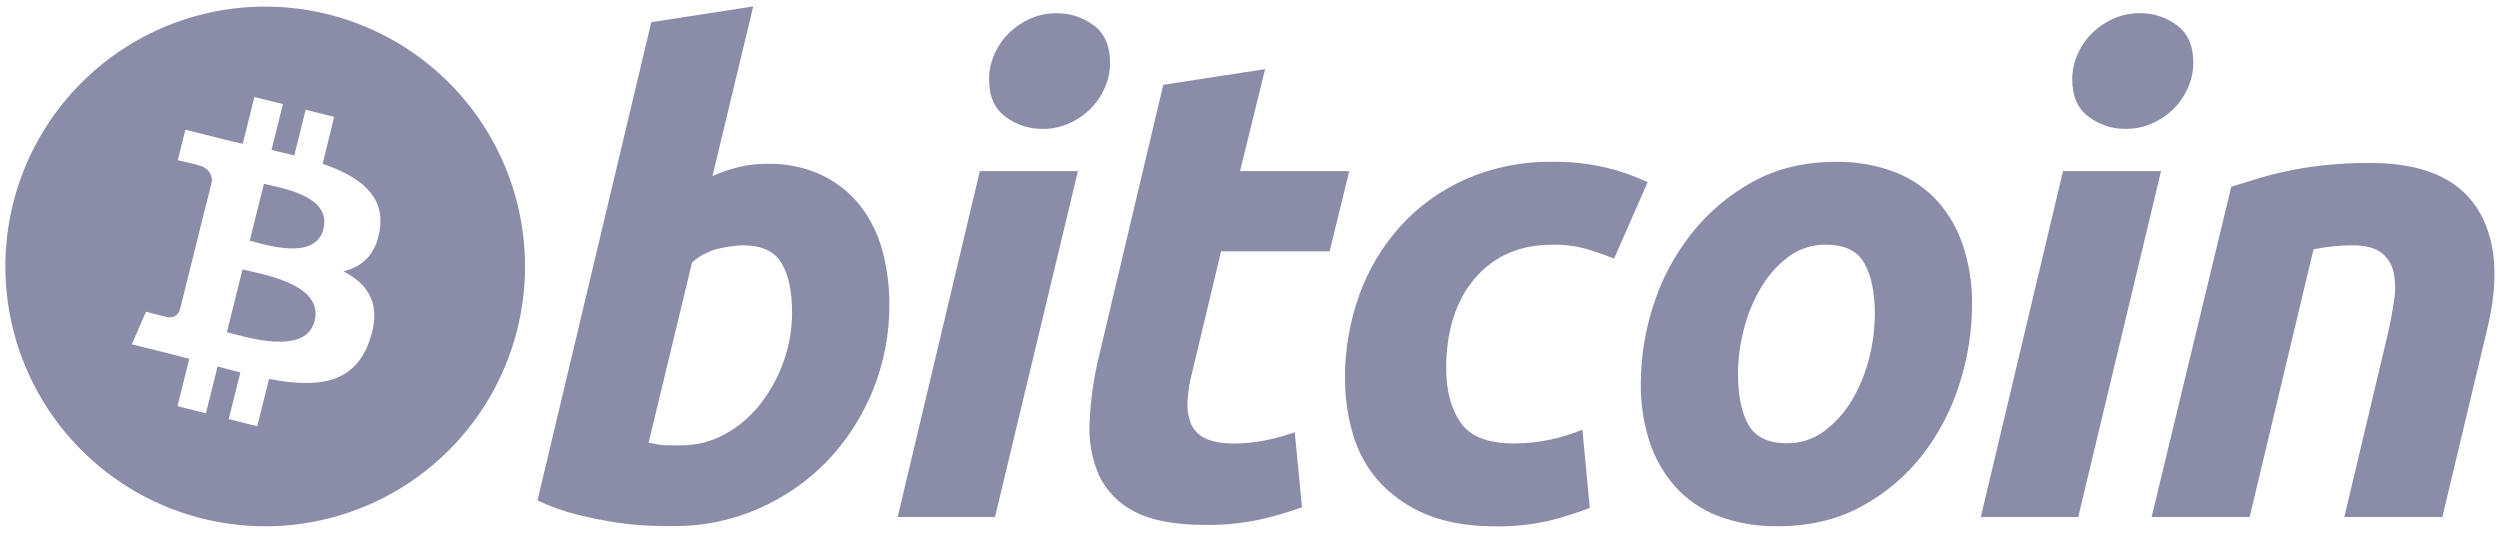
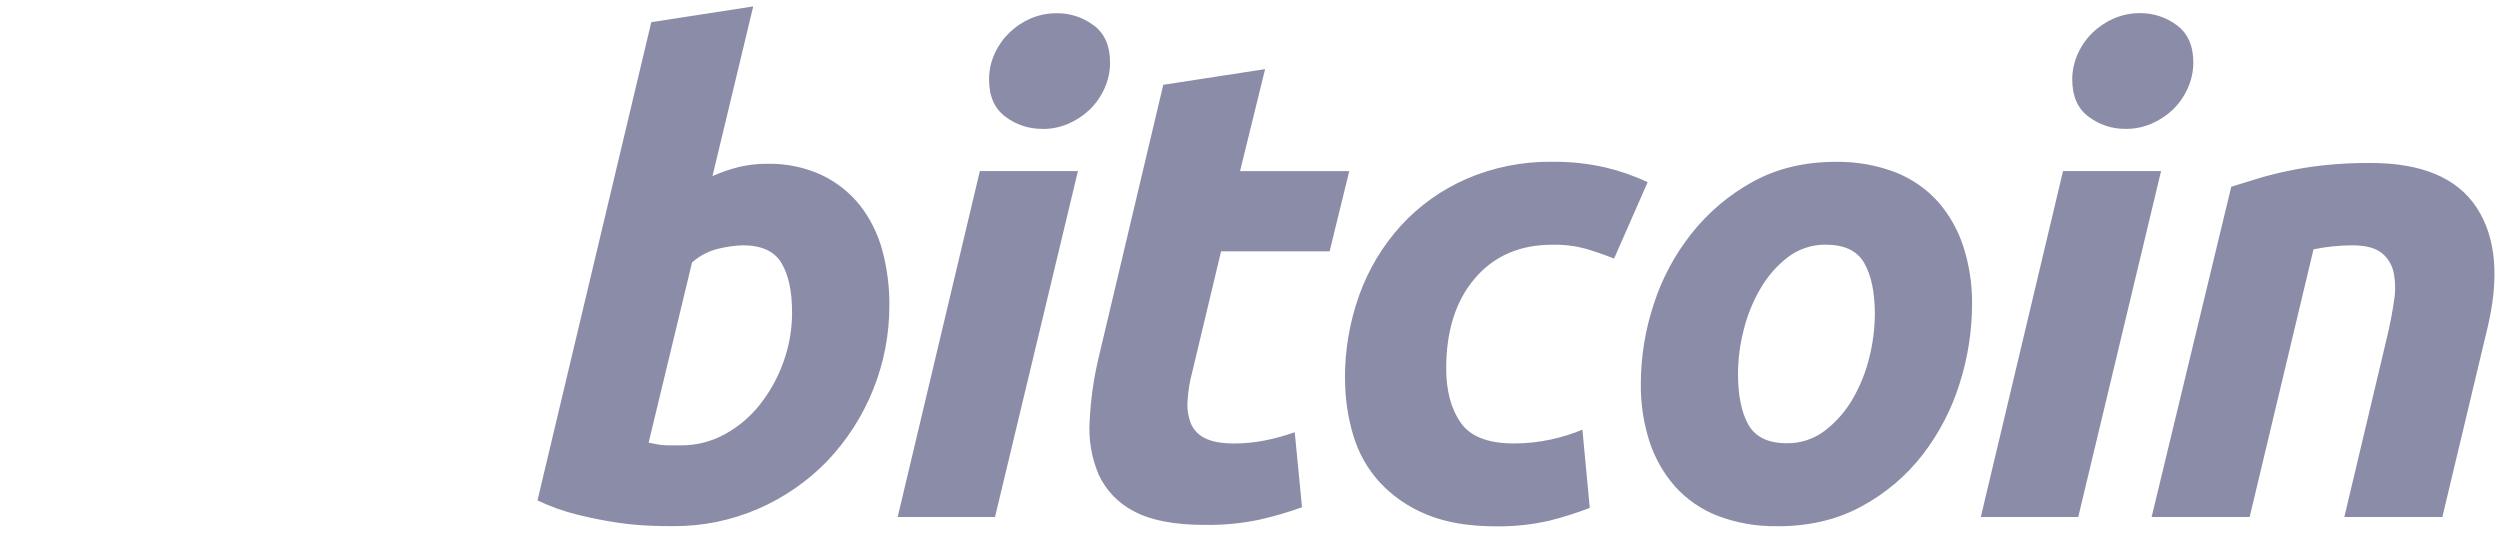
<svg xmlns="http://www.w3.org/2000/svg" width="158" height="34" viewBox="0 0 158 34" fill="none">
-   <path d="M16.679 11.617L15.782 15.215C16.799 15.467 19.936 16.503 20.443 14.467C20.973 12.344 17.698 11.878 16.679 11.617Z" fill="#8B8CA7" />
-   <path d="M15.33 17.029L14.34 20.997C15.561 21.301 19.329 22.51 19.886 20.272C20.468 17.939 16.551 17.334 15.33 17.029Z" fill="#8B8CA7" />
-   <path d="M20.733 0.905C17.581 0.119 14.268 0.285 11.211 1.383C8.154 2.481 5.491 4.46 3.559 7.071C1.627 9.682 0.513 12.807 0.357 16.051C0.202 19.295 1.011 22.513 2.684 25.297C4.357 28.081 6.818 30.306 9.755 31.692C12.693 33.077 15.975 33.561 19.188 33.081C22.4 32.601 25.398 31.179 27.802 28.995C30.206 26.811 31.909 23.964 32.695 20.812C33.217 18.72 33.321 16.545 33.002 14.412C32.684 12.279 31.948 10.229 30.837 8.381C29.726 6.532 28.262 4.921 26.529 3.638C24.795 2.355 22.826 1.426 20.733 0.905ZM24.005 14.499C23.768 16.098 22.881 16.873 21.704 17.145C23.32 17.987 24.142 19.278 23.36 21.516C22.387 24.294 20.077 24.529 17.003 23.948L16.257 26.936L14.454 26.488L15.191 23.538C14.723 23.422 14.247 23.3 13.754 23.157L13.016 26.119L11.217 25.669L11.963 22.676C11.541 22.567 11.114 22.453 10.677 22.344L8.332 21.76L9.227 19.7C9.227 19.7 10.563 20.053 10.536 20.026C10.618 20.053 10.705 20.063 10.792 20.056C10.878 20.049 10.962 20.025 11.039 19.985C11.116 19.945 11.184 19.891 11.24 19.824C11.296 19.758 11.338 19.681 11.364 19.599L12.541 14.873L12.732 14.921C12.67 14.896 12.606 14.877 12.541 14.862L13.386 11.496C13.407 11.115 13.275 10.63 12.545 10.447C12.573 10.43 11.236 10.123 11.236 10.123L11.717 8.198L14.197 8.818C14.579 8.911 14.96 9.009 15.342 9.089L16.078 6.13L17.881 6.578L17.156 9.48C17.639 9.589 18.121 9.703 18.6 9.82L19.319 6.937L21.12 7.385L20.392 10.352C22.667 11.138 24.331 12.313 24.005 14.499Z" fill="#8B8CA7" />
  <path d="M48.476 10.352C49.664 10.323 50.843 10.565 51.925 11.058C52.863 11.505 53.689 12.157 54.342 12.966C54.995 13.805 55.475 14.766 55.754 15.793C56.064 16.93 56.217 18.105 56.208 19.284C56.218 22.962 54.804 26.501 52.261 29.159C51.027 30.427 49.558 31.442 47.936 32.148C46.233 32.892 44.393 33.268 42.535 33.251C42.285 33.251 41.844 33.251 41.222 33.23C40.507 33.206 39.794 33.143 39.086 33.039C38.225 32.915 37.371 32.747 36.527 32.535C35.645 32.323 34.787 32.017 33.969 31.624L41.161 1.403L47.604 0.405L45.028 11.129C45.565 10.889 46.12 10.698 46.69 10.556C47.275 10.416 47.874 10.347 48.476 10.352ZM43.073 28.146C44.032 28.146 44.976 27.904 45.816 27.44C46.68 26.967 47.437 26.323 48.043 25.547C48.676 24.739 49.174 23.833 49.517 22.865C49.878 21.865 50.061 20.809 50.059 19.746C50.059 18.41 49.836 17.378 49.393 16.629C48.951 15.879 48.127 15.503 46.936 15.503C46.426 15.522 45.919 15.592 45.423 15.713C44.796 15.857 44.215 16.158 43.737 16.588L40.993 27.976C41.16 28.006 41.306 28.033 41.43 28.06C41.559 28.089 41.69 28.109 41.822 28.121C41.988 28.139 42.156 28.147 42.323 28.146H43.073ZM62.885 32.673H56.733L61.927 10.81H68.126L62.885 32.673ZM65.878 8.145C65.04 8.153 64.222 7.885 63.551 7.382C62.855 6.872 62.509 6.088 62.509 5.031C62.506 4.466 62.626 3.907 62.86 3.392C63.087 2.893 63.405 2.44 63.799 2.057C64.192 1.681 64.649 1.378 65.148 1.162C65.667 0.943 66.226 0.832 66.79 0.836C67.629 0.828 68.447 1.096 69.118 1.599C69.808 2.108 70.154 2.891 70.156 3.948C70.159 4.515 70.038 5.076 69.801 5.592C69.577 6.092 69.261 6.546 68.868 6.928C68.475 7.304 68.017 7.606 67.517 7.82C66.999 8.044 66.44 8.156 65.876 8.15L65.878 8.145ZM73.51 5.361L79.954 4.369L78.371 10.814H85.273L84.031 15.884H77.172L75.345 23.531C75.186 24.115 75.089 24.714 75.055 25.318C75.013 25.808 75.084 26.3 75.261 26.759C75.433 27.17 75.751 27.502 76.154 27.692C76.583 27.915 77.197 28.027 78.002 28.027C78.653 28.028 79.301 27.964 79.939 27.837C80.58 27.71 81.211 27.536 81.827 27.318L82.287 32.059C81.404 32.377 80.502 32.64 79.586 32.846C78.452 33.083 77.296 33.192 76.138 33.173C74.231 33.173 72.748 32.89 71.689 32.326C70.7 31.826 69.907 31.007 69.438 30.002C68.985 28.934 68.789 27.774 68.866 26.616C68.93 25.256 69.122 23.906 69.438 22.583L73.515 5.375L73.51 5.361ZM85.002 23.943C84.99 22.129 85.299 20.327 85.916 18.62C86.497 17.009 87.388 15.528 88.539 14.259C89.698 12.997 91.108 11.991 92.679 11.306C94.389 10.567 96.237 10.198 98.101 10.224C99.226 10.211 100.349 10.33 101.447 10.579C102.372 10.796 103.272 11.109 104.131 11.514L102.01 16.342C101.442 16.116 100.867 15.915 100.283 15.739C99.574 15.542 98.839 15.45 98.103 15.467C96.048 15.467 94.424 16.176 93.217 17.586C92.009 18.996 91.4 20.9 91.4 23.283C91.4 24.696 91.706 25.84 92.318 26.717C92.927 27.591 94.052 28.026 95.683 28.026C96.467 28.027 97.248 27.944 98.013 27.777C98.696 27.631 99.364 27.422 100.008 27.154L100.474 32.1C99.632 32.423 98.772 32.694 97.898 32.913C96.793 33.163 95.662 33.281 94.529 33.264C92.811 33.264 91.356 33.015 90.164 32.516C89.046 32.067 88.039 31.379 87.215 30.5C86.433 29.649 85.857 28.63 85.53 27.522C85.18 26.363 85.004 25.159 85.008 23.949L85.002 23.943ZM112.333 33.253C111.029 33.279 109.734 33.053 108.517 32.585C107.49 32.18 106.572 31.54 105.837 30.715C105.115 29.885 104.571 28.917 104.236 27.869C103.865 26.697 103.684 25.474 103.7 24.244C103.704 22.549 103.976 20.864 104.507 19.254C105.027 17.625 105.838 16.105 106.899 14.765C107.955 13.429 109.267 12.318 110.759 11.497C112.285 10.653 114.029 10.23 115.994 10.23C117.296 10.204 118.592 10.43 119.809 10.896C120.838 11.302 121.759 11.942 122.497 12.765C123.217 13.597 123.76 14.566 124.094 15.614C124.468 16.789 124.65 18.017 124.634 19.25C124.628 20.944 124.363 22.627 123.848 24.241C123.342 25.862 122.553 27.381 121.518 28.728C120.478 30.071 119.169 31.182 117.674 31.99C116.139 32.836 114.359 33.259 112.333 33.259V33.253ZM115.408 15.463C114.539 15.449 113.691 15.725 112.998 16.249C112.292 16.794 111.7 17.473 111.255 18.246C110.775 19.071 110.417 19.96 110.192 20.887C109.965 21.776 109.847 22.689 109.841 23.607C109.841 24.996 110.062 26.077 110.505 26.85C110.949 27.623 111.751 28.012 112.916 28.012C113.786 28.027 114.636 27.748 115.328 27.221C116.036 26.679 116.63 26.003 117.077 25.233C117.557 24.408 117.916 23.519 118.142 22.592C118.365 21.703 118.482 20.791 118.491 19.874C118.491 18.491 118.268 17.407 117.823 16.631C117.379 15.854 116.575 15.467 115.412 15.467L115.408 15.463ZM131.345 32.673H125.187L130.384 10.81H136.58L131.345 32.673ZM134.335 8.145C133.497 8.154 132.679 7.886 132.009 7.382C131.315 6.873 130.967 6.089 130.966 5.031C130.964 4.466 131.085 3.906 131.321 3.392C131.545 2.892 131.863 2.439 132.257 2.057C132.651 1.681 133.108 1.378 133.608 1.162C134.126 0.94 134.683 0.827 135.247 0.83C136.086 0.822 136.905 1.09 137.576 1.593C138.269 2.109 138.618 2.891 138.618 3.942C138.618 4.509 138.497 5.07 138.261 5.586C138.038 6.087 137.722 6.54 137.33 6.922C136.936 7.297 136.479 7.6 135.979 7.815C135.46 8.038 134.9 8.151 134.335 8.145ZM141.012 11.804C141.479 11.666 142.002 11.502 142.569 11.323C143.198 11.129 143.834 10.964 144.476 10.829C145.258 10.66 146.049 10.532 146.844 10.447C147.83 10.342 148.821 10.293 149.813 10.299C153.057 10.299 155.296 11.242 156.53 13.128C157.763 15.014 157.979 17.591 157.177 20.86L154.357 32.673H148.162L150.906 21.116C151.074 20.395 151.203 19.696 151.302 19.017C151.402 18.425 151.395 17.819 151.28 17.23C151.18 16.737 150.91 16.295 150.516 15.982C150.112 15.663 149.498 15.505 148.666 15.505C147.842 15.508 147.021 15.592 146.214 15.757L142.178 32.673H135.983L141.014 11.808L141.012 11.804Z" fill="#8B8CA7" />
</svg>